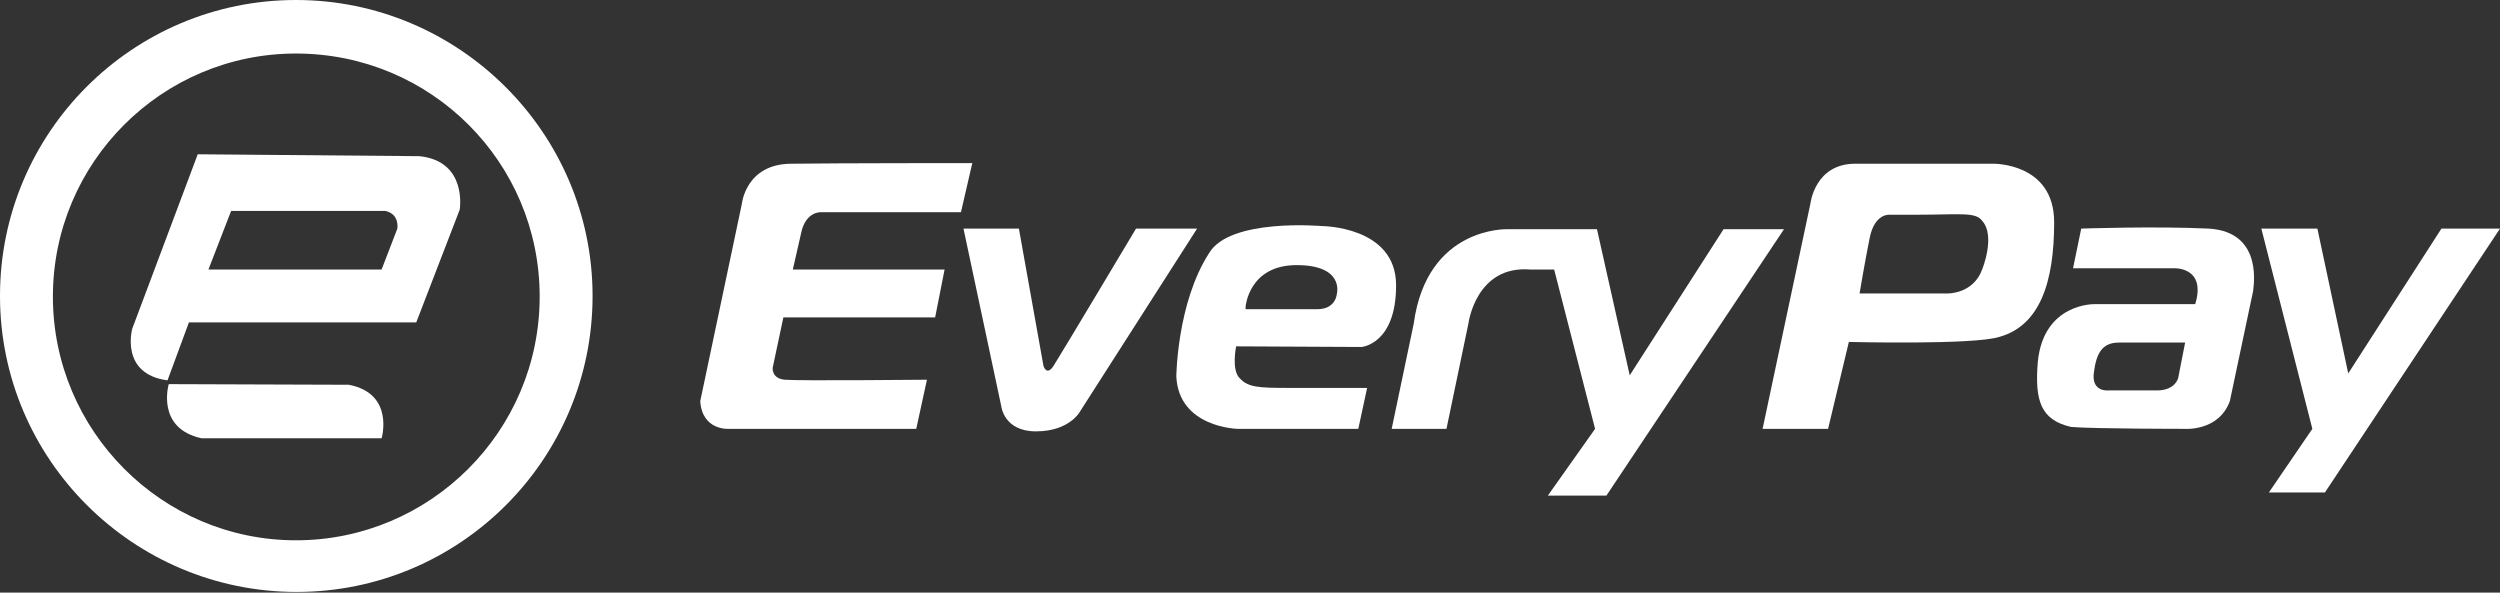
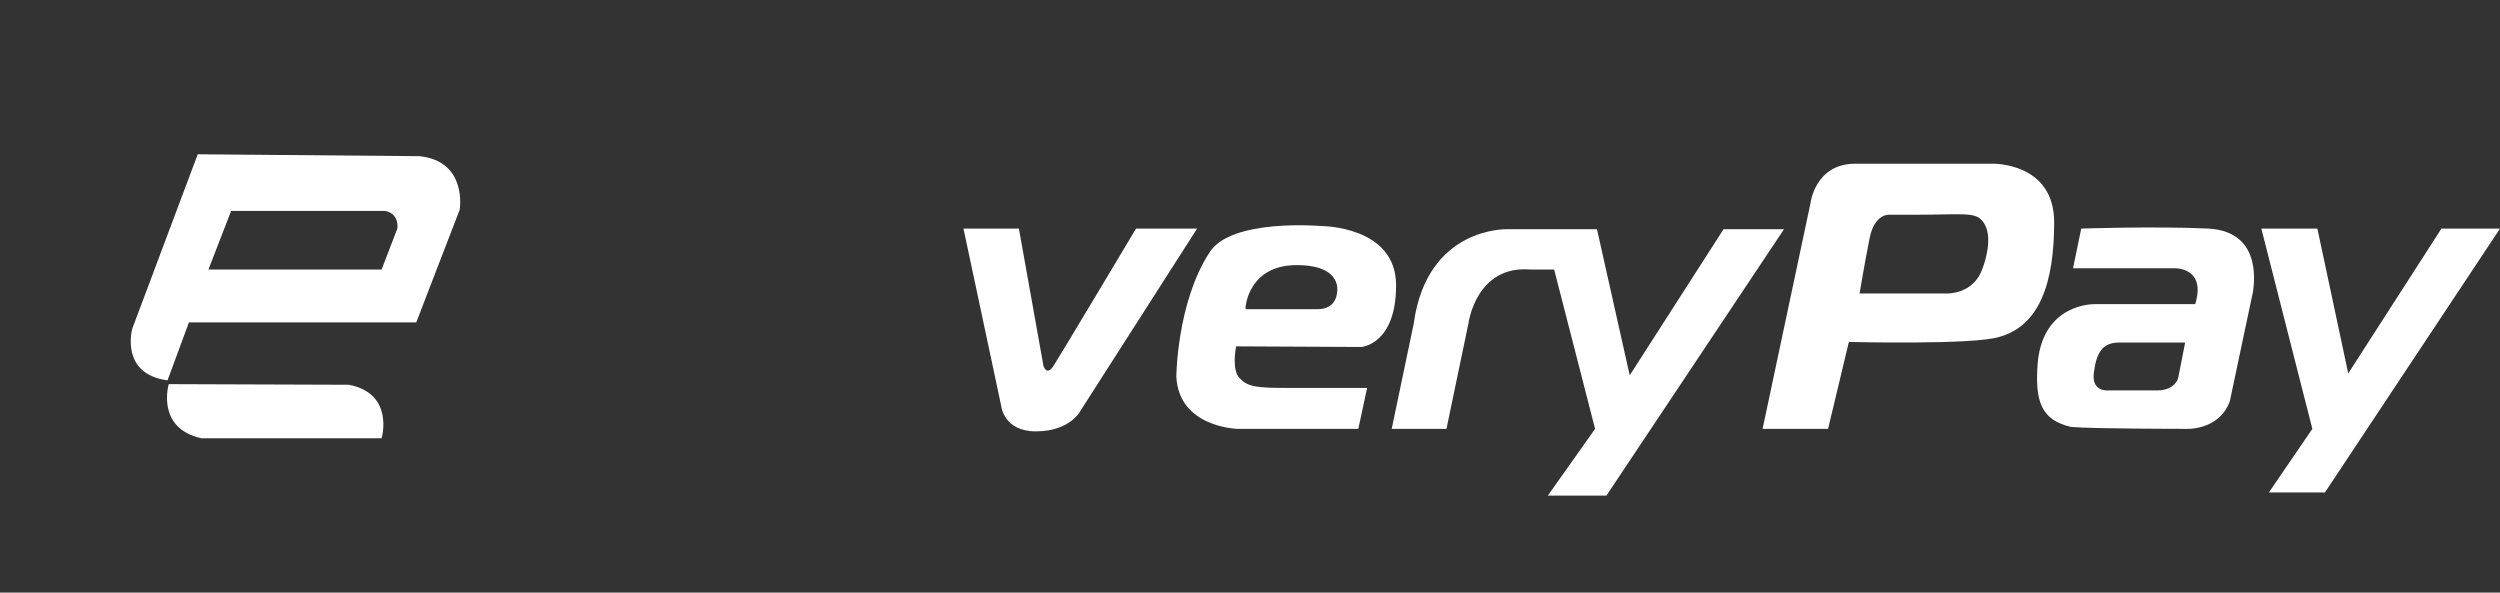
<svg xmlns="http://www.w3.org/2000/svg" version="1.1" id="Layer_1" x="0px" y="0px" viewBox="0 0 397 94.1" style="enable-background:new 0 0 397 94.1;" xml:space="preserve">
  <rect x="0" y="0" width="397" height="94.1" fill="#333333" stroke="none" />
  <style type="text/css">
	.st0{fill:#FFFFFF;}
</style>
  <path class="st0" d="M-494.4-349.3c0,26-21.1,47-47.1,47c-26,0-47-21.1-47-47c0-26,21.1-47,47-47  C-515.5-396.4-494.4-375.3-494.4-349.3z M-541.5-387.9c-21.4,0-38.7,17.3-38.7,38.7s17.3,38.7,38.7,38.7s38.7-17.3,38.7-38.7  S-520.1-387.9-541.5-387.9z" />
  <path class="st0" d="M-521.9-371.5c7.7,0.8,6.4,8.5,6.4,8.5l-6.9,17.9h-36.1l-3.4,9.2c-7.6-1-5.6-8.2-5.6-8.2l10.4-27.7  L-521.9-371.5z M-551.8-362.9l-3.6,9.3h27.5l2.5-6.5c0,0,0.4-2.3-1.9-2.8H-551.8z" />
  <path class="st0" d="M-561.7-335.4c0,0-2.1,7,5.2,8.6h28.6c0,0,2.1-7.1-5.2-8.5L-561.7-335.4z" />
  <g>
-     <path class="st0" d="M-434.1-370.4l-1.8,7.8h-22.2c0,0-2.5-0.2-3.2,3.4l-1.3,5.7h24.2l-1.5,7.6H-464l-1.7,8c0,0-0.2,1.7,1.9,1.9   s22.6,0,22.6,0l-1.7,7.8h-29.8c0,0-4.2,0.3-4.5-4.4l6.6-31.3c0,0,0.6-6.4,7.9-6.4C-455.5-370.4-434.1-370.4-434.1-370.4z" />
    <path class="st0" d="M-429.5-331.9c0,0,0.5,4,5.5,4c5.5,0,7.1-3.3,7.1-3.3l18.5-28.9h-9.7c0,0-12,20.1-13.1,21.8   c-1.1,1.7-1.5,0-1.5,0l-3.9-21.8h-8.8L-429.5-331.9z" />
    <path class="st0" d="M-372.3-341.3c0,0,5.5-0.4,5.5-9.8s-11.8-9.4-11.8-9.4s-14.6-1.3-17.9,4.3c-5.1,7.9-5.2,19.6-5.2,19.6   c0.4,8.1,9.7,8.3,9.7,8.3h19.2l1.4-6.5c0,0-8.2,0-12.7,0s-6.2-0.1-7.5-1.5c-1.4-1.4-0.5-5.1-0.5-5.1L-372.3-341.3L-372.3-341.3z    M-390.7-347.6c0,0,0.5-6.6,8.1-6.6s6.4,4.5,6.4,4.5s0,2.5-3.1,2.5s-11.4,0-11.4,0L-390.7-347.6L-390.7-347.6z" />
    <path class="st0" d="M-367.5-328.3h8.7l3.5-16.8c0,0,1.2-9.2,9.8-8.5h3.8l6.5,25.3l-7.5,10.5h9.3l28.2-42.3h-9.6l-14.9,23.2   l-5.2-23.2h-14.2c0,0-12.8-0.5-14.9,15L-367.5-328.3z" />
    <path class="st0" d="M-272-370.4h-21.9c-6.4,0-7.1,6.3-7.1,6.3l-7.6,35.9h10.4l3.3-13.8c0,0,19.8,0.5,23.9-0.8   c6.4-1.8,8.7-8.6,8.7-18.2C-262.3-370.6-272-370.4-272-370.4z M-273.8-353.7c-1.4,4-5.5,3.9-5.5,3.9h-14c0,0,0.8-4.8,1.6-8.8   c0.8-4,3.2-3.7,3.2-3.7h4c7.3,0,9.6-0.5,10.7,1C-271.6-358.9-273.8-353.7-273.8-353.7z" />
-     <polygon class="st0" points="-221.3,-328.2 -228.3,-318.1 -219.3,-318.1 -191.5,-360.1 -200.8,-360.1 -215.7,-337.1 -220.5,-360.1    -229.4,-360.1  " />
    <path class="st0" d="M-237.8-360.1c-8.5-0.4-20.2,0-20.2,0l-1.3,6.3h16.1c0,0,5.1-0.2,3.3,5.7h-16c0,0-8.1-0.2-9,9.2   c-0.5,6.2,0.5,9.2,5.3,10.3c3.6,0.3,17.9,0.3,17.9,0.3s5.5,0.5,7.3-4.4l3.7-17.5C-230.8-350.1-228.8-359.6-237.8-360.1z    M-242.7-336.3c0,0-0.4,2-3.4,2s-7.7,0-7.7,0s-2.7,0.3-2.3-2.9s1.3-4.8,4-4.8s10.5,0,10.5,0L-242.7-336.3z" />
  </g>
  <g>
-     <path class="st0" d="M94.1,47c0,26-21.1,47-47,47S0,73,0,47S21.1,0,47,0S94.1,21.1,94.1,47z M47,8.5C25.7,8.5,8.4,25.8,8.4,47.1   S25.7,85.8,47,85.8s38.7-17.3,38.7-38.7S68.4,8.5,47,8.5z" />
    <path class="st0" d="M66.6,24.8c7.7,0.8,6.4,8.5,6.4,8.5l-6.9,17.9H30l-3.4,9.2c-7.6-1-5.6-8.2-5.6-8.2l10.4-27.7L66.6,24.8z    M36.7,33.5l-3.6,9.3h27.5l2.5-6.5c0,0,0.4-2.3-1.9-2.8H36.7z" />
    <path class="st0" d="M26.8,61c0,0-2.1,7,5.2,8.6h28.6c0,0,2.1-7.1-5.2-8.5L26.8,61z" />
    <g>
-       <path class="st0" d="M154.4,25.9l-1.8,7.8h-22.2c0,0-2.5-0.2-3.2,3.4l-1.3,5.7H150l-1.5,7.6h-24.1l-1.7,8c0,0-0.2,1.7,1.9,1.9    s22.6,0,22.6,0l-1.7,7.8h-29.8c0,0-4.2,0.3-4.5-4.4l6.6-31.3c0,0,0.6-6.4,7.9-6.4C133,25.9,154.4,25.9,154.4,25.9z" />
      <path class="st0" d="M159,64.5c0,0,0.4,4,5.5,4c5.5,0,7.1-3.3,7.1-3.3l18.5-28.9h-9.7c0,0-12,20.1-13.1,21.8s-1.6,0-1.6,0    l-3.9-21.8h-8.8L159,64.5z" />
      <path class="st0" d="M216.2,55.1c0,0,5.5-0.4,5.5-9.8s-11.8-9.4-11.8-9.4s-14.6-1.3-17.9,4.3c-5.1,7.9-5.2,19.6-5.2,19.6    c0.4,8.1,9.7,8.3,9.7,8.3h19.2l1.4-6.5c0,0-8.2,0-12.7,0s-6.2-0.1-7.5-1.5c-1.4-1.3-0.6-5.1-0.6-5.1L216.2,55.1L216.2,55.1z     M197.8,48.7c0,0,0.5-6.6,8.1-6.6c7.6,0,6.4,4.5,6.4,4.5s-0.1,2.5-3.1,2.5s-11.4,0-11.4,0L197.8,48.7L197.8,48.7z" />
      <path class="st0" d="M221,68.1h8.7l3.5-16.8c0,0,1.2-9.2,9.8-8.5h3.8l6.5,25.3l-7.5,10.6h9.3l28.2-42.3h-9.6l-14.9,23.2l-5.2-23.2    h-14.2c0,0-12.8-0.5-14.9,15L221,68.1z" />
      <path class="st0" d="M316.5,26h-21.9c-6.4,0-7.1,6.3-7.1,6.3l-7.6,35.8h10.4l3.3-13.8c0,0,19.8,0.5,23.9-0.8    c6.4-1.8,8.7-8.6,8.7-18.2C326.2,25.8,316.5,26,316.5,26z M314.8,42.7c-1.4,4-5.5,3.9-5.5,3.9h-14c0,0,0.8-4.8,1.6-8.8    c0.8-4,3.2-3.7,3.2-3.7h4c7.3,0,9.6-0.5,10.7,1C316.9,37.5,314.8,42.7,314.8,42.7z" />
      <polygon class="st0" points="367.2,68.1 360.3,78.2 369.2,78.2 397,36.3 387.7,36.3 372.9,59.3 368,36.3 359.1,36.3   " />
      <path class="st0" d="M350.7,36.3c-8.5-0.4-20.2,0-20.2,0l-1.3,6.3h16.1c0,0,5.1-0.2,3.3,5.7h-16c0,0-8.1-0.2-9,9.2    c-0.5,6.2,0.5,9.2,5.3,10.3c3.6,0.3,17.9,0.3,17.9,0.3s5.5,0.5,7.3-4.4l3.7-17.5C357.7,46.2,359.8,36.8,350.7,36.3z M345.9,60    c0,0-0.4,2-3.4,2s-7.7,0-7.7,0s-2.7,0.3-2.3-2.8s1.3-4.8,4-4.8s10.5,0,10.5,0L345.9,60z" />
    </g>
  </g>
</svg>